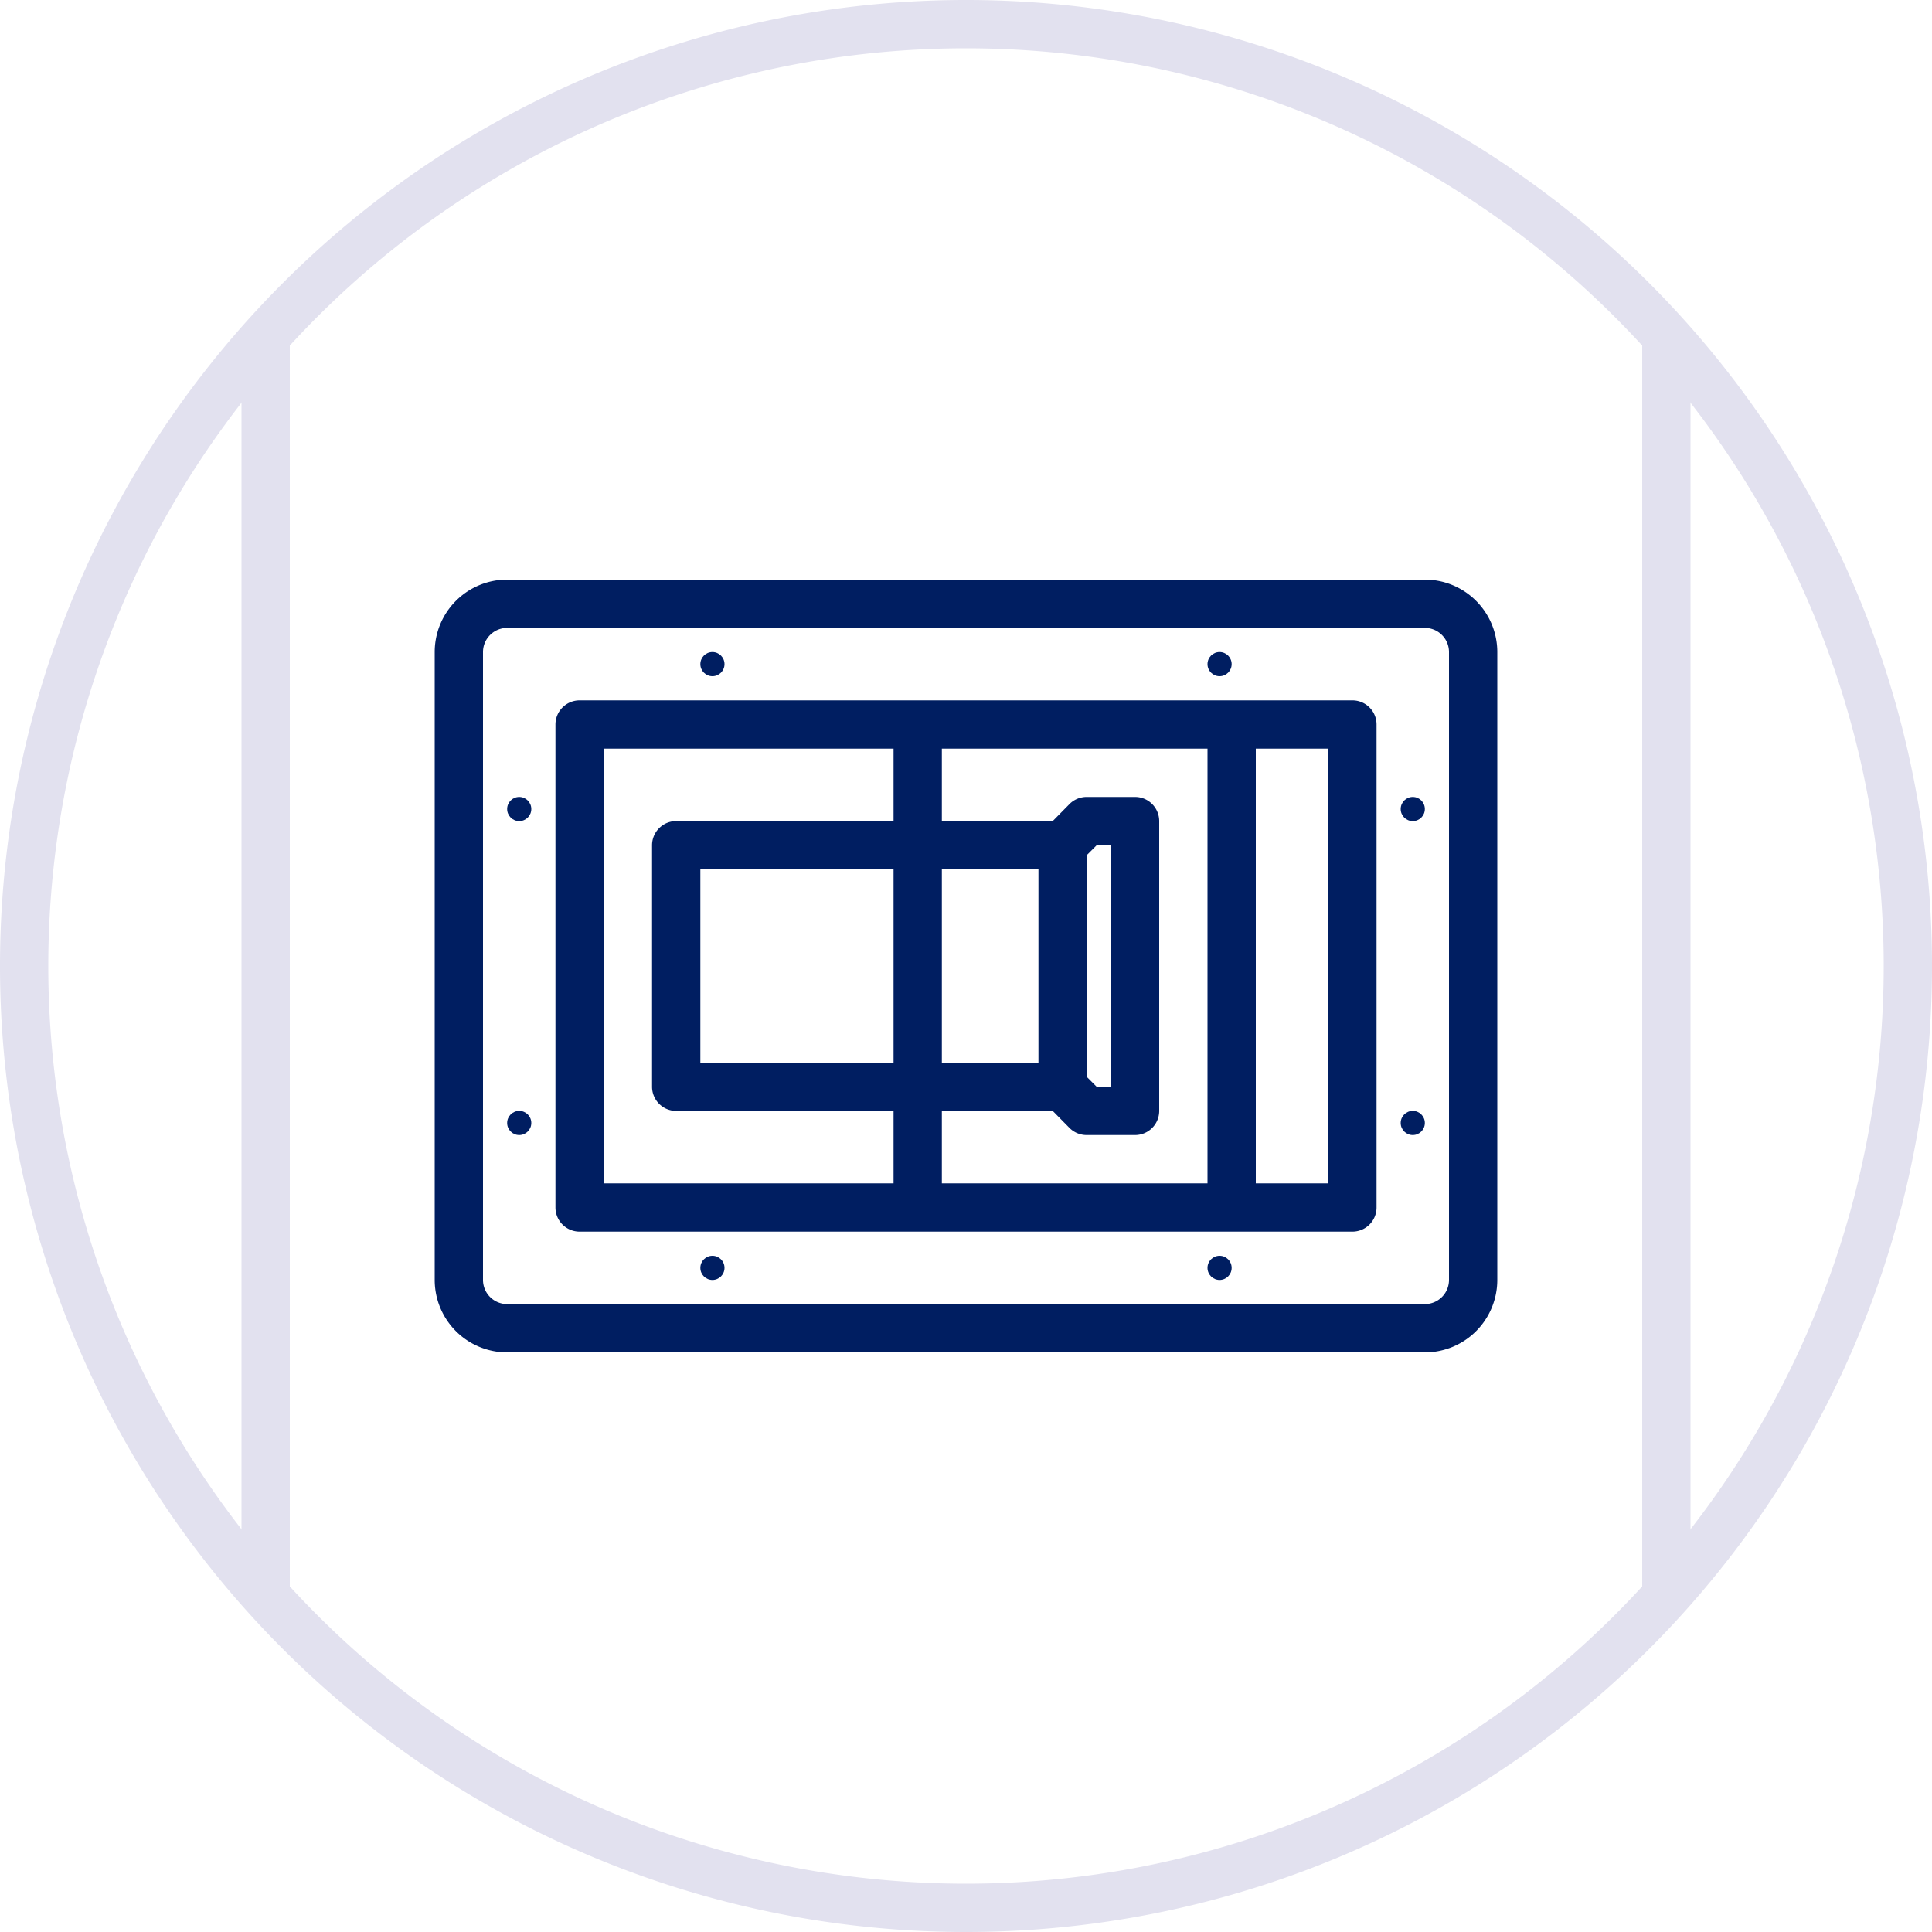
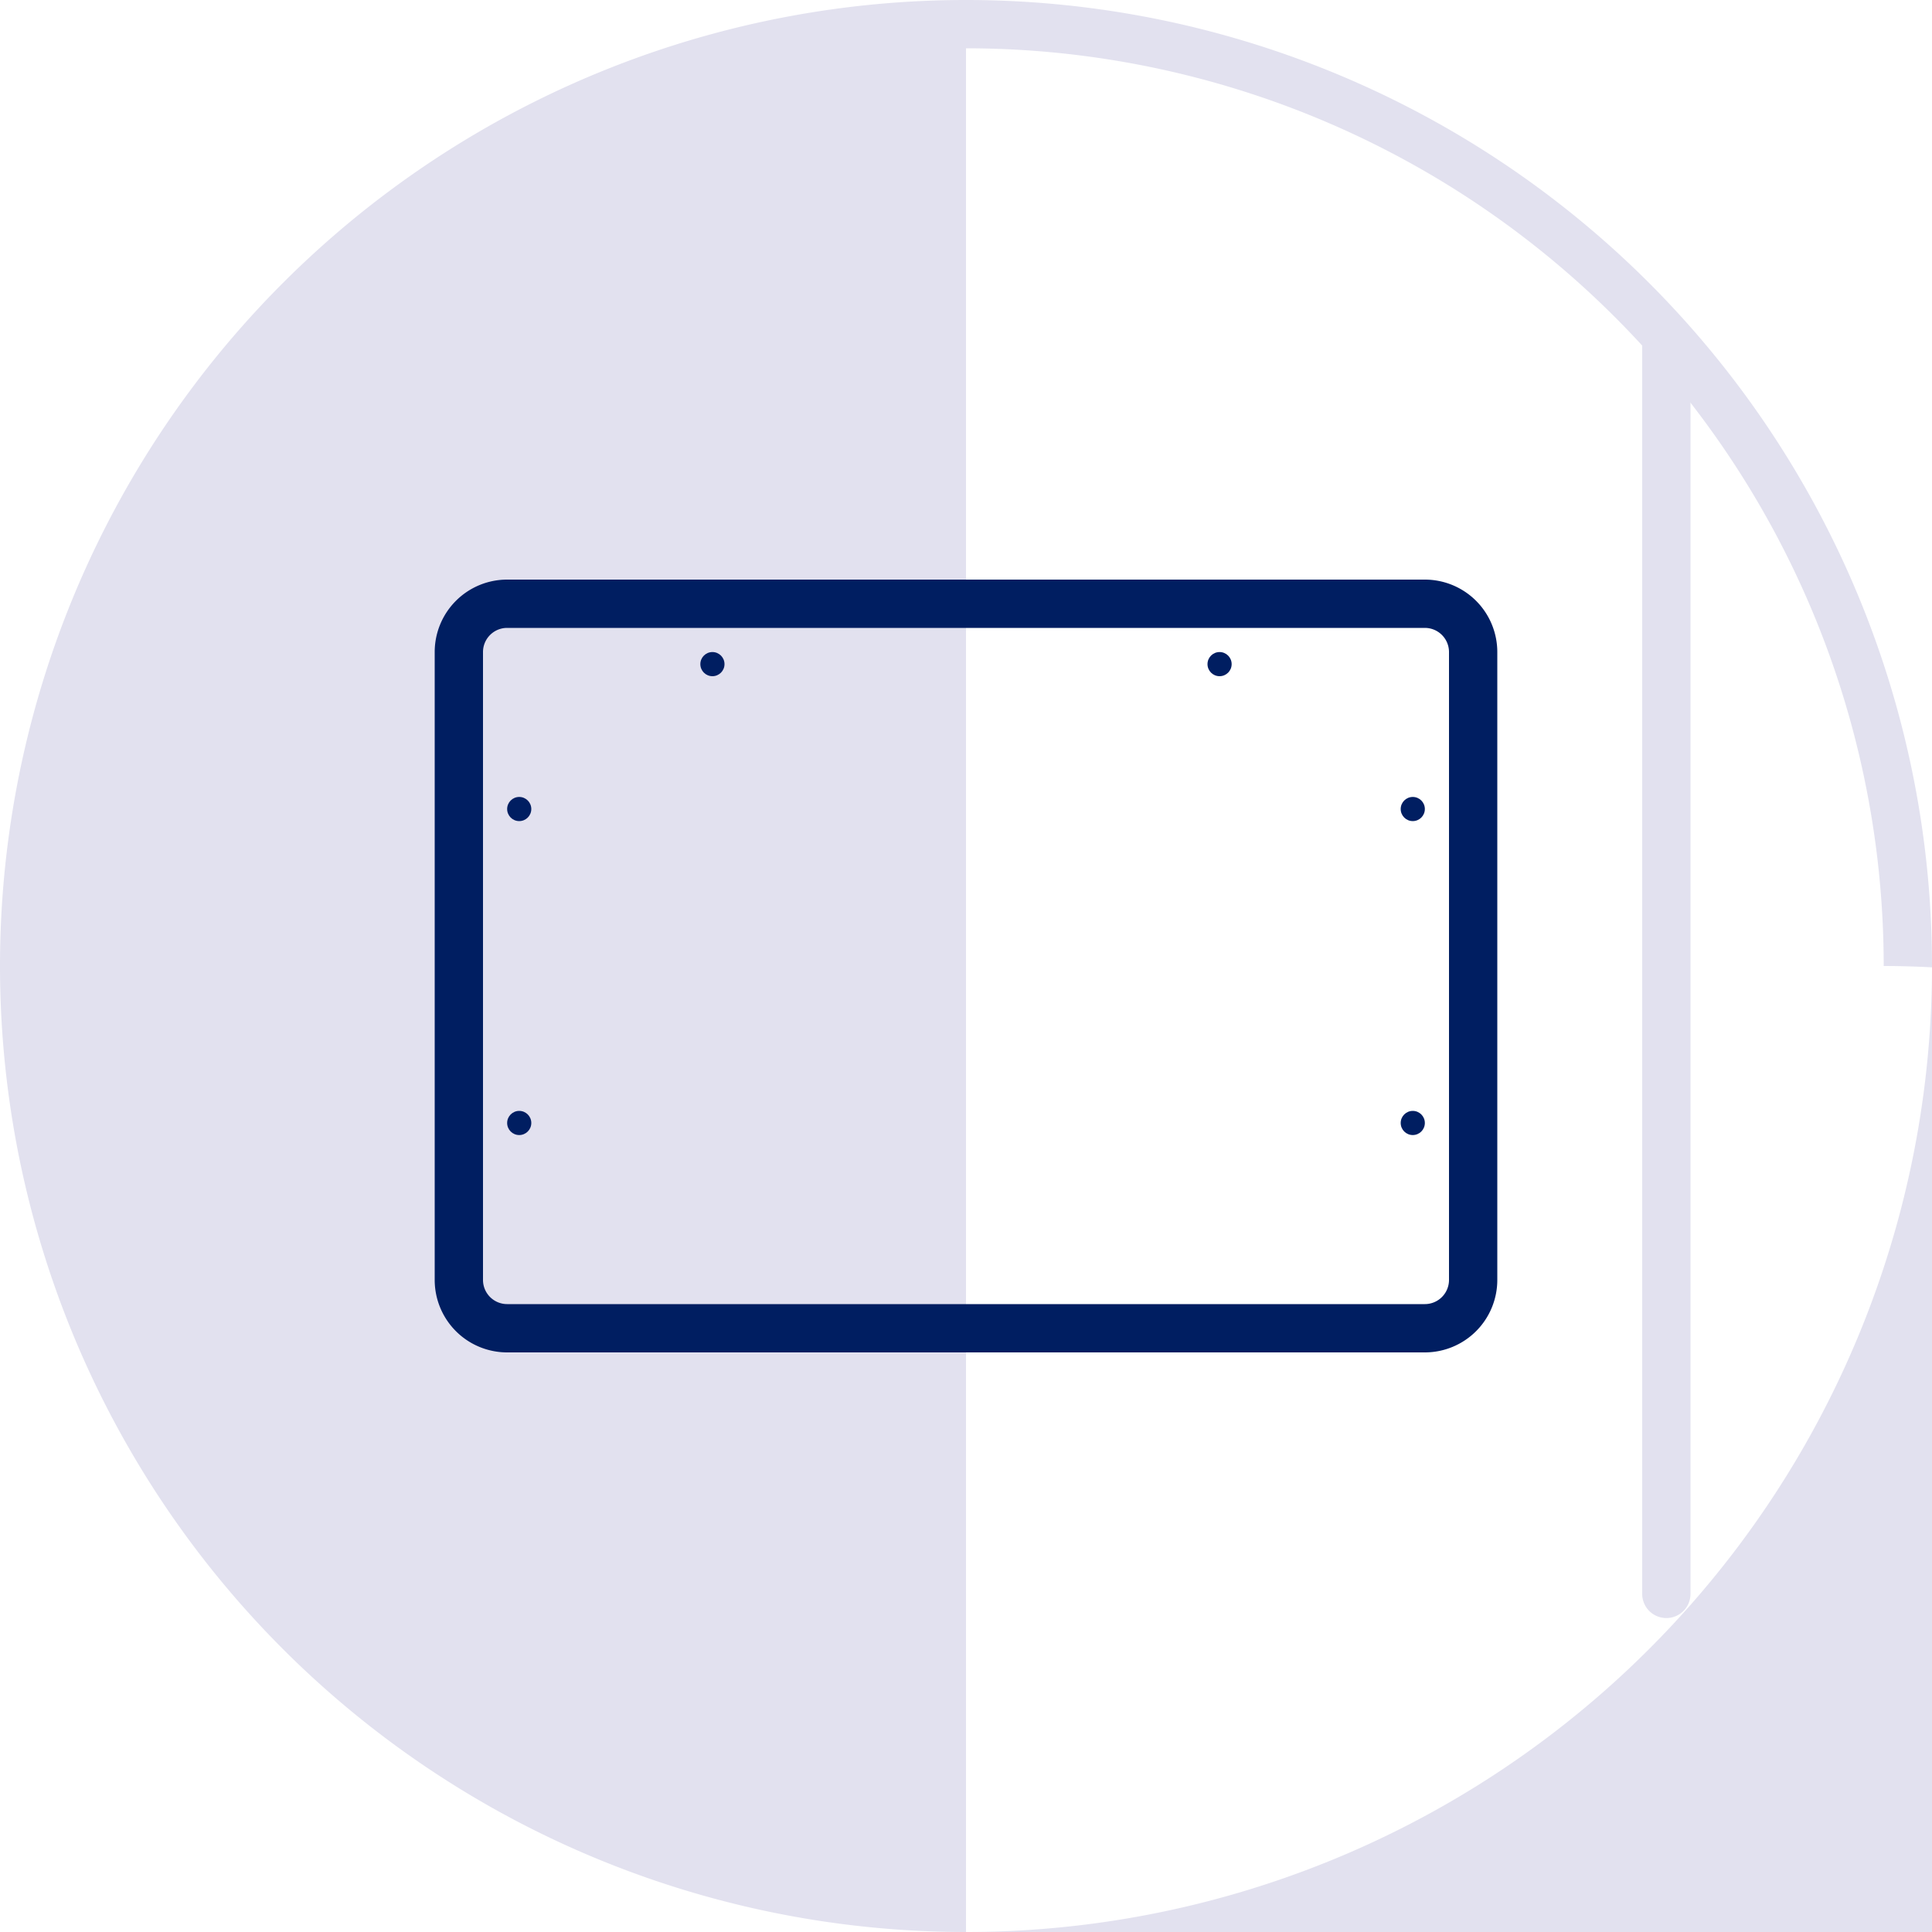
<svg xmlns="http://www.w3.org/2000/svg" id="Layer_1" data-name="Layer 1" viewBox="0 0 80 80">
  <defs>
    <style>.cls-1{fill:#e2e1ef;}.cls-2{fill:#001e61;}</style>
  </defs>
  <title>k-madla</title>
-   <path class="cls-1" d="M40,80A40,40,0,1,1,80,40,40,40,0,0,1,40,80ZM40,2A38,38,0,1,0,78,40,38,38,0,0,0,40,2Z" />
+   <path class="cls-1" d="M40,80A40,40,0,1,1,80,40,40,40,0,0,1,40,80ZA38,38,0,1,0,78,40,38,38,0,0,0,40,2Z" />
  <path class="cls-1" d="M69,67a1,1,0,0,1-1-1V14a1,1,0,0,1,2,0V66A1,1,0,0,1,69,67Z" />
  <path class="cls-1" d="M11,67a1,1,0,0,1-1-1V14a1,1,0,0,1,2,0V66A1,1,0,0,1,11,67Z" />
  <path class="cls-2" d="M59,24H21a3,3,0,0,0-3,3V53a3,3,0,0,0,3,3H59a3,3,0,0,0,3-3V27A3,3,0,0,0,59,24Zm1,29a1,1,0,0,1-1,1H21a1,1,0,0,1-1-1V27a1,1,0,0,1,1-1H59a1,1,0,0,1,1,1Z" />
-   <path class="cls-2" d="M56,29H24a1,1,0,0,0-1,1V50a1,1,0,0,0,1,1H56a1,1,0,0,0,1-1V30A1,1,0,0,0,56,29ZM39,36h4v8H39Zm-2,8H29V36h8Zm6.59,2,.7.71A1,1,0,0,0,45,47h2a1,1,0,0,0,1-1V34a1,1,0,0,0-1-1H45a1,1,0,0,0-.71.29l-.7.71H39V31H50V49H39V46Zm1.82-11H46V45h-.59L45,44.59V35.41ZM25,49V31H37v3H28a1,1,0,0,0-1,1V45a1,1,0,0,0,1,1h9v3Zm30,0H52V31h3Z" />
  <circle class="cls-2" cx="50.5" cy="27.5" r="0.5" />
  <circle class="cls-2" cx="29.5" cy="27.5" r="0.5" />
  <circle class="cls-2" cx="21.5" cy="46.5" r="0.5" />
  <circle class="cls-2" cx="21.5" cy="33.5" r="0.5" />
  <circle class="cls-2" cx="58.5" cy="46.5" r="0.5" />
  <circle class="cls-2" cx="58.5" cy="33.5" r="0.5" />
-   <circle class="cls-2" cx="50.5" cy="52.5" r="0.5" />
-   <circle class="cls-2" cx="29.5" cy="52.5" r="0.5" />
</svg>